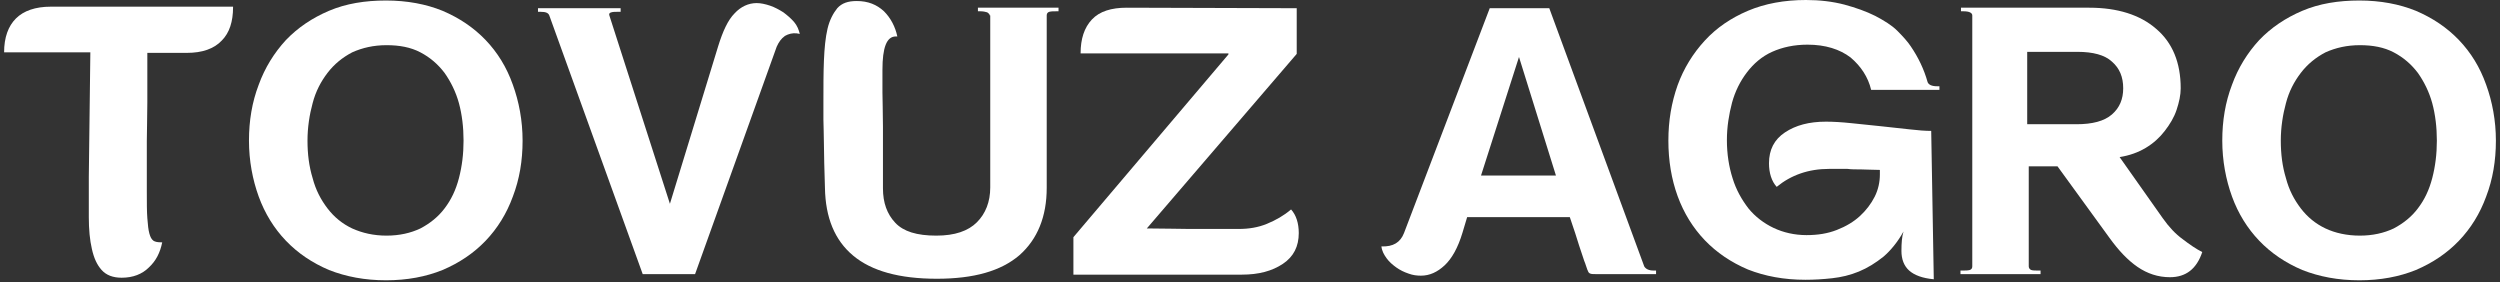
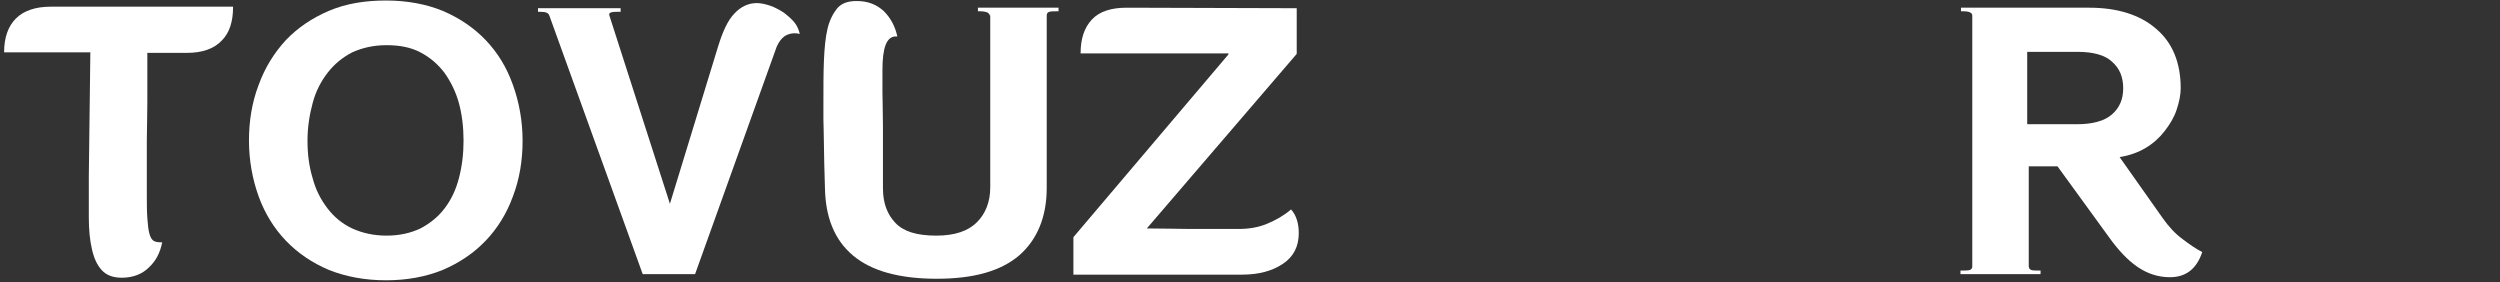
<svg xmlns="http://www.w3.org/2000/svg" width="487" height="55" viewBox="0 0 487 55" fill="none">
  <rect x="0" y="0" width="487" height="55" fill="#333333" stroke="none" />
  <path d="M45.4 1.4C45.4 4.2 44.7 6.4 43.2 7.9C41.7 9.5 39.4 10.3 36.4 10.3H28.7C28.7 13.9 28.7 17.1 28.7 20C28.7 22.9 28.6 25.4 28.6 27.5C28.6 29.7 28.6 31.6 28.6 33.2C28.6 34.8 28.6 36.2 28.6 37.3C28.6 39.5 28.6 41.2 28.7 42.5C28.8 43.8 28.9 44.8 29.1 45.5C29.3 46.2 29.5 46.6 29.9 46.9C30.2 47.1 30.7 47.2 31.3 47.2H31.6C31.2 49.2 30.4 50.8 29 52.1C27.7 53.4 25.9 54.1 23.7 54.1C22 54.1 20.7 53.6 19.8 52.6C18.9 51.6 18.3 50.3 17.9 48.5C17.5 46.8 17.3 44.7 17.3 42.3C17.3 39.9 17.3 37.3 17.3 34.5L17.6 10.2H0.8C0.8 7.3 1.6 5.1 3.1 3.6C4.6 2.1 6.9 1.3 9.9 1.3H45.4V1.4Z" fill="white" />
  <path d="M75.2 54.6C71.1 54.6 67.4 53.9 64.1 52.6C60.8 51.2 58 49.3 55.7 46.9C53.4 44.5 51.6 41.6 50.4 38.3C49.2 35 48.5 31.3 48.5 27.4C48.5 23.5 49.1 19.9 50.4 16.5C51.6 13.2 53.4 10.3 55.7 7.8C58 5.4 60.8 3.5 64.1 2.1C67.4 0.7 71.1 0.1 75.2 0.1C79.3 0.1 83 0.8 86.2 2.1C89.5 3.5 92.3 5.4 94.6 7.8C96.9 10.2 98.7 13.1 99.9 16.5C101.1 19.8 101.8 23.5 101.8 27.4C101.8 31.3 101.2 34.9 99.9 38.3C98.7 41.6 96.9 44.5 94.6 46.9C92.3 49.3 89.5 51.2 86.2 52.6C83 53.9 79.3 54.6 75.2 54.6ZM75.3 45.9C77.8 45.9 80 45.4 81.9 44.5C83.8 43.5 85.4 42.2 86.6 40.6C87.9 38.9 88.8 37 89.4 34.7C90 32.4 90.3 30 90.3 27.4C90.3 24.8 90 22.3 89.4 20.1C88.8 17.9 87.8 15.9 86.6 14.2C85.3 12.5 83.8 11.2 81.9 10.2C80 9.2 77.8 8.8 75.3 8.8C72.8 8.8 70.6 9.3 68.6 10.2C66.7 11.2 65.1 12.5 63.8 14.2C62.5 15.9 61.5 17.8 60.9 20.1C60.3 22.3 59.9 24.8 59.9 27.4C59.9 30 60.2 32.4 60.9 34.7C61.5 37 62.5 38.9 63.8 40.6C65.1 42.3 66.7 43.6 68.6 44.5C70.6 45.4 72.8 45.9 75.3 45.9Z" fill="white" />
  <path d="M107 3C106.8 2.5 106.3 2.3 105.3 2.3H104.8V1.6H120.9V2.3H120.4C119.9 2.3 119.4 2.3 119.1 2.4C118.7 2.5 118.6 2.7 118.7 3L130.5 39.7L139.9 9C140.8 6.1 141.8 3.9 143.1 2.6C144.3 1.3 145.8 0.6 147.4 0.6C148.2 0.6 149.1 0.8 150 1.1C150.9 1.4 151.8 1.9 152.6 2.4C153.4 3 154.1 3.6 154.7 4.3C155.3 5 155.6 5.8 155.8 6.6L155.2 6.5C154.4 6.4 153.6 6.6 152.9 7C152.2 7.5 151.7 8.2 151.3 9.1L135.4 53.4H125.2L107 3Z" fill="white" />
  <path d="M192.8 3C192.8 2.8 192.6 2.6 192.3 2.4C192 2.3 191.5 2.2 191 2.2H190.5V1.5H206.2V2.2H205.7C205.2 2.2 204.8 2.2 204.4 2.3C204.1 2.4 203.9 2.6 203.9 3V36.6C203.9 42.2 202.1 46.6 198.6 49.7C195 52.8 189.7 54.3 182.5 54.3C175.2 54.3 169.8 52.8 166.2 49.8C162.6 46.8 160.8 42.4 160.7 36.6C160.6 33 160.5 30.1 160.5 28.1C160.5 26 160.4 24.4 160.4 23.3C160.4 22.2 160.4 21.4 160.4 21C160.4 20.6 160.4 20.2 160.4 19.9C160.4 16.9 160.4 14.2 160.5 11.8C160.6 9.4 160.8 7.3 161.2 5.6C161.6 3.9 162.3 2.6 163.1 1.6C164 0.6 165.2 0.2 166.9 0.2C169.1 0.2 170.8 0.9 172.2 2.2C173.5 3.5 174.4 5.2 174.8 7.1H174.5C172.7 7.1 171.9 9.3 171.9 13.6C171.9 13.9 171.9 14.3 171.9 14.9C171.9 15.5 171.9 16.5 171.9 18C171.9 19.5 172 21.8 172 24.7C172 27.6 172 31.6 172 36.7C172 39.5 172.8 41.7 174.4 43.4C176 45.1 178.6 45.9 182.4 45.9C186 45.9 188.6 45 190.3 43.3C192 41.6 192.9 39.3 192.9 36.5V3H192.8Z" fill="white" />
  <path d="M209.1 53.4V46.2L239.3 10.6V10.4H210.5C210.5 7.6 211.2 5.4 212.7 3.8C214.2 2.2 216.5 1.5 219.5 1.5L252.6 1.6V10.5L223.4 44.5C226.9 44.5 229.6 44.6 231.7 44.6C233.8 44.6 235.4 44.6 236.7 44.6C238 44.6 238.9 44.6 239.5 44.6C240.1 44.6 240.8 44.6 241.3 44.6C243.3 44.6 245.1 44.3 246.8 43.6C248.5 42.9 250.1 42 251.5 40.8C252.5 41.9 253 43.5 253 45.4C253 48 252 50 249.9 51.4C247.8 52.8 245.2 53.5 241.9 53.5H209.1V53.4Z" fill="white" />
-   <path d="M320.3 51.9C320.6 52.4 321.2 52.7 322.1 52.7H322.6V53.4H311.1C310.5 53.4 310 53.4 309.8 53.3C309.5 53.2 309.4 53 309.3 52.7C309.2 52.6 309.2 52.4 309.1 52.2C309 52 308.9 51.5 308.6 50.8C308.4 50.1 308 49.1 307.6 47.8C307.2 46.5 306.6 44.6 305.8 42.3H285.8L284.9 45.3C284 48.3 282.8 50.4 281.4 51.7C280 53 278.5 53.7 276.8 53.7C276 53.7 275.2 53.6 274.4 53.3C273.5 53 272.7 52.6 272 52.1C271.3 51.6 270.6 51 270.1 50.3C269.6 49.6 269.2 48.9 269.1 48C271.4 48.1 272.8 47.2 273.5 45.4L290.2 1.6H301.8L320.3 51.9ZM288.5 34.2H303.1L295.9 11.1L288.5 34.2Z" fill="white" />
-   <path d="M372.2 9C373.7 11.2 374.8 13.5 375.5 16C375.7 16.5 376.3 16.8 377.3 16.8H377.8V17.5H364.5C363.9 15 362.5 12.9 360.5 11.2C358.4 9.6 355.6 8.7 352.1 8.7C349.5 8.7 347.2 9.2 345.2 10.1C343.2 11 341.6 12.4 340.3 14.1C339 15.8 338 17.8 337.4 20C336.8 22.3 336.4 24.7 336.4 27.3C336.4 30 336.8 32.5 337.5 34.7C338.2 37 339.3 38.9 340.6 40.6C341.9 42.2 343.6 43.5 345.5 44.4C347.4 45.3 349.6 45.8 351.9 45.8C354.1 45.8 356 45.5 357.8 44.8C359.6 44.1 361.1 43.2 362.3 42.1C363.5 41 364.5 39.7 365.2 38.3C365.9 36.9 366.2 35.4 366.2 34V33.1C364.8 33.1 363.5 33 362.5 33C361.5 33 360.6 33 359.9 32.9C359.2 32.9 358.5 32.9 358 32.9C357.4 32.9 356.9 32.9 356.3 32.9C352.3 32.9 348.9 34.1 346.1 36.4C345.1 35.3 344.6 33.7 344.6 31.8C344.6 29.2 345.6 27.2 347.7 25.8C349.8 24.4 352.4 23.7 355.7 23.7C357.1 23.7 358.8 23.8 360.7 24C362.6 24.2 364.5 24.4 366.5 24.6C368.4 24.8 370.3 25 372 25.2C373.7 25.4 375.1 25.5 376.2 25.5L376.7 54.4C374.5 54.2 372.9 53.6 371.9 52.7C370.9 51.8 370.4 50.5 370.4 48.9C370.4 47.3 370.5 46.1 370.8 45.1C369.7 47.1 368.3 48.8 366.9 50C365.4 51.2 363.8 52.2 362.1 52.9C360.4 53.6 358.7 54 356.9 54.2C355.1 54.4 353.4 54.5 351.7 54.5C347.5 54.5 343.8 53.8 340.5 52.5C337.2 51.1 334.4 49.2 332.1 46.8C329.8 44.4 328 41.5 326.8 38.2C325.6 34.9 325 31.3 325 27.4C325 23.5 325.6 20 326.8 16.6C328 13.3 329.8 10.4 332.1 7.9C334.4 5.4 337.2 3.5 340.5 2.1C343.8 0.7 347.6 0 351.8 0C354.5 0 357 0.3 359.3 0.9C361.5 1.5 363.5 2.2 365.3 3.1C367 4 368.5 4.9 369.6 6C370.7 7.1 371.6 8.1 372.2 9Z" fill="white" />
  <path d="M421.3 42.5C422.5 44.2 423.8 45.6 425.2 46.6C426.5 47.6 427.8 48.5 429 49.1C427.9 52.4 425.8 54 422.7 54C420.4 54 418.3 53.3 416.4 52C414.5 50.7 412.7 48.8 410.9 46.3L400.8 32.4H395.2V51.9C395.2 52.2 395.4 52.5 395.7 52.6C396 52.7 396.5 52.7 397 52.7H397.5V53.4H381.9V52.7H382.4C382.9 52.7 383.3 52.7 383.7 52.6C384 52.5 384.2 52.3 384.2 51.9V3C384.2 2.5 383.6 2.2 382.5 2.2H382V1.5H407C412.5 1.5 416.9 2.9 420 5.6C423.2 8.3 424.8 12.2 424.8 17.2C424.8 18.5 424.5 19.9 424 21.4C423.5 22.9 422.7 24.2 421.7 25.5C420.7 26.8 419.5 27.9 418 28.8C416.5 29.7 414.8 30.3 412.9 30.6L421.3 42.5ZM395.1 24.2H404.5C407.6 24.2 409.9 23.6 411.4 22.3C412.9 21 413.6 19.3 413.6 17.2C413.6 15 412.9 13.3 411.4 12C410 10.7 407.7 10.1 404.7 10.1H394.9V24.2H395.1Z" fill="white" />
-   <path d="M459.6 54.6C455.5 54.6 451.8 53.9 448.5 52.6C445.2 51.2 442.4 49.3 440.1 46.9C437.8 44.5 436 41.6 434.8 38.3C433.6 35 432.9 31.3 432.9 27.4C432.9 23.5 433.5 19.9 434.8 16.5C436 13.2 437.8 10.3 440.1 7.8C442.4 5.4 445.2 3.5 448.5 2.1C451.8 0.7 455.5 0.1 459.6 0.1C463.7 0.1 467.4 0.8 470.6 2.1C473.9 3.5 476.7 5.4 479 7.8C481.3 10.2 483.1 13.1 484.3 16.5C485.5 19.8 486.2 23.5 486.2 27.4C486.2 31.3 485.6 34.9 484.3 38.3C483.1 41.6 481.3 44.5 479 46.9C476.7 49.3 473.9 51.2 470.6 52.6C467.4 53.9 463.7 54.6 459.6 54.6ZM459.7 45.9C462.2 45.9 464.4 45.4 466.3 44.5C468.2 43.5 469.8 42.2 471 40.6C472.3 38.9 473.2 37 473.8 34.7C474.4 32.4 474.7 30 474.7 27.4C474.7 24.8 474.4 22.3 473.8 20.1C473.2 17.9 472.2 15.9 471 14.2C469.7 12.5 468.2 11.2 466.3 10.2C464.4 9.2 462.2 8.8 459.7 8.8C457.2 8.8 455 9.3 453 10.2C451.1 11.2 449.5 12.5 448.2 14.2C446.9 15.9 445.9 17.8 445.3 20.1C444.7 22.3 444.3 24.8 444.3 27.4C444.3 30 444.6 32.4 445.3 34.7C445.9 37 446.9 38.9 448.2 40.6C449.5 42.3 451.1 43.6 453 44.5C454.9 45.4 457.2 45.9 459.7 45.9Z" fill="white" />
</svg>